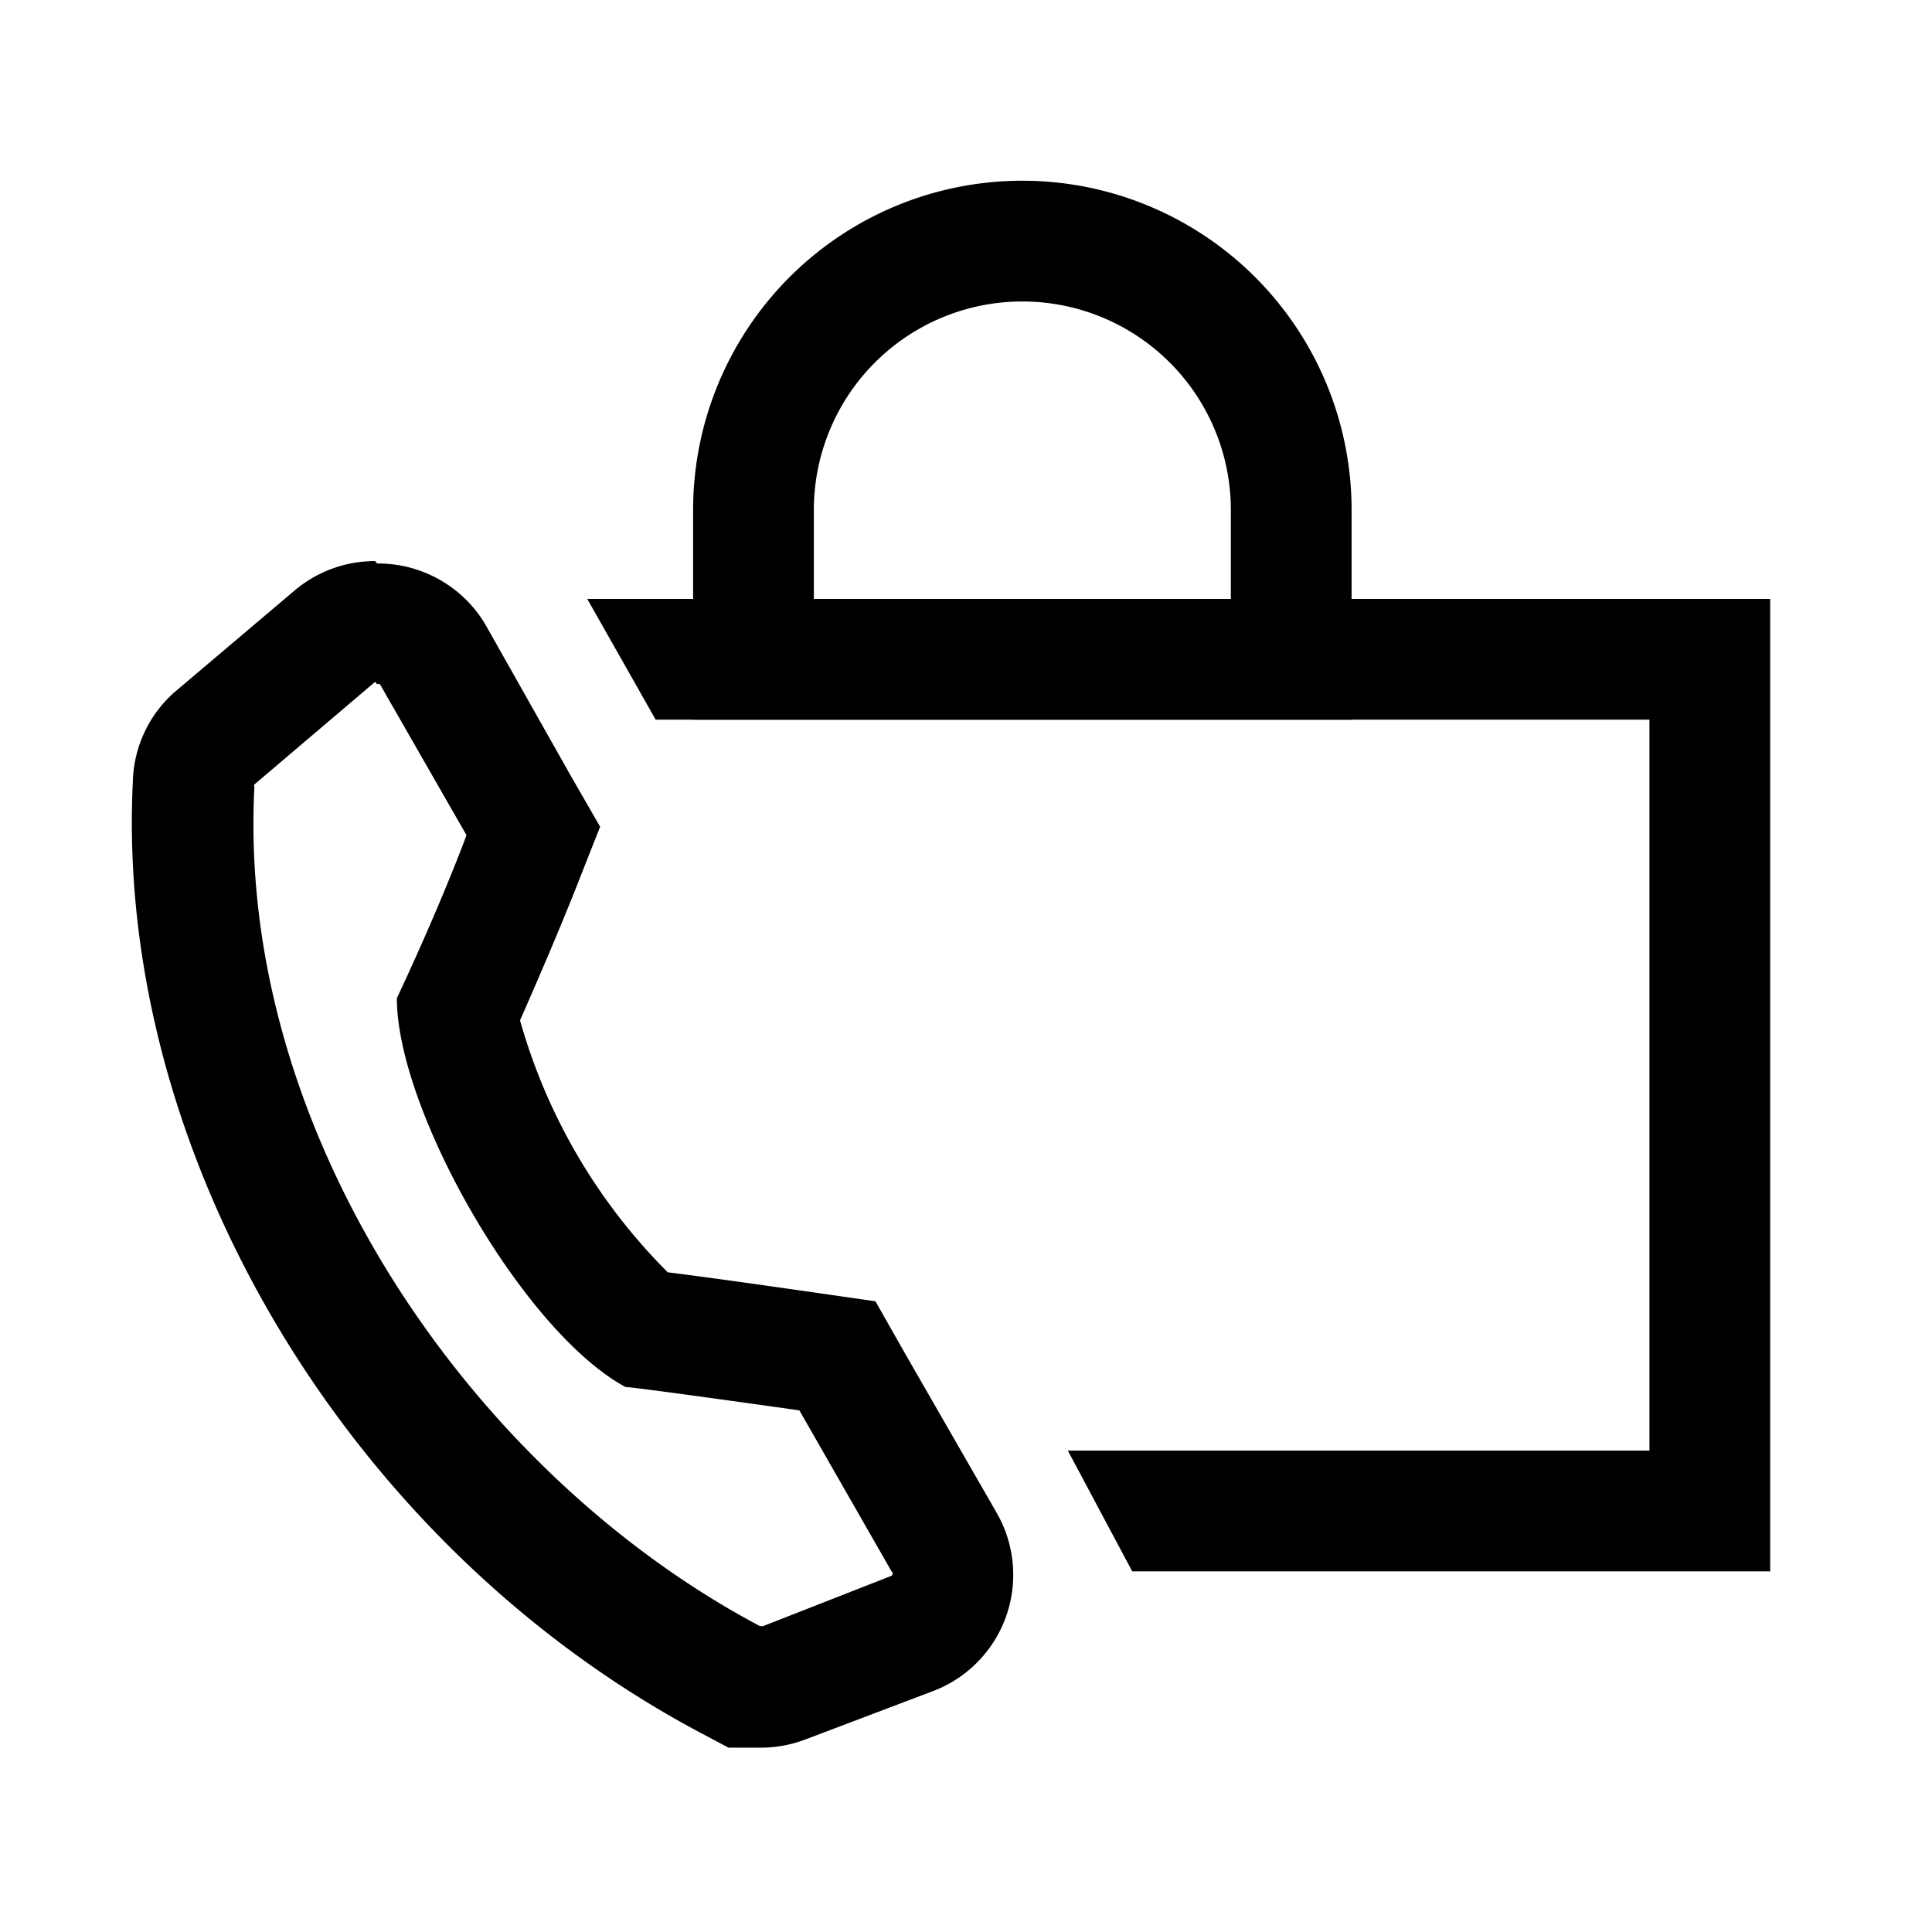
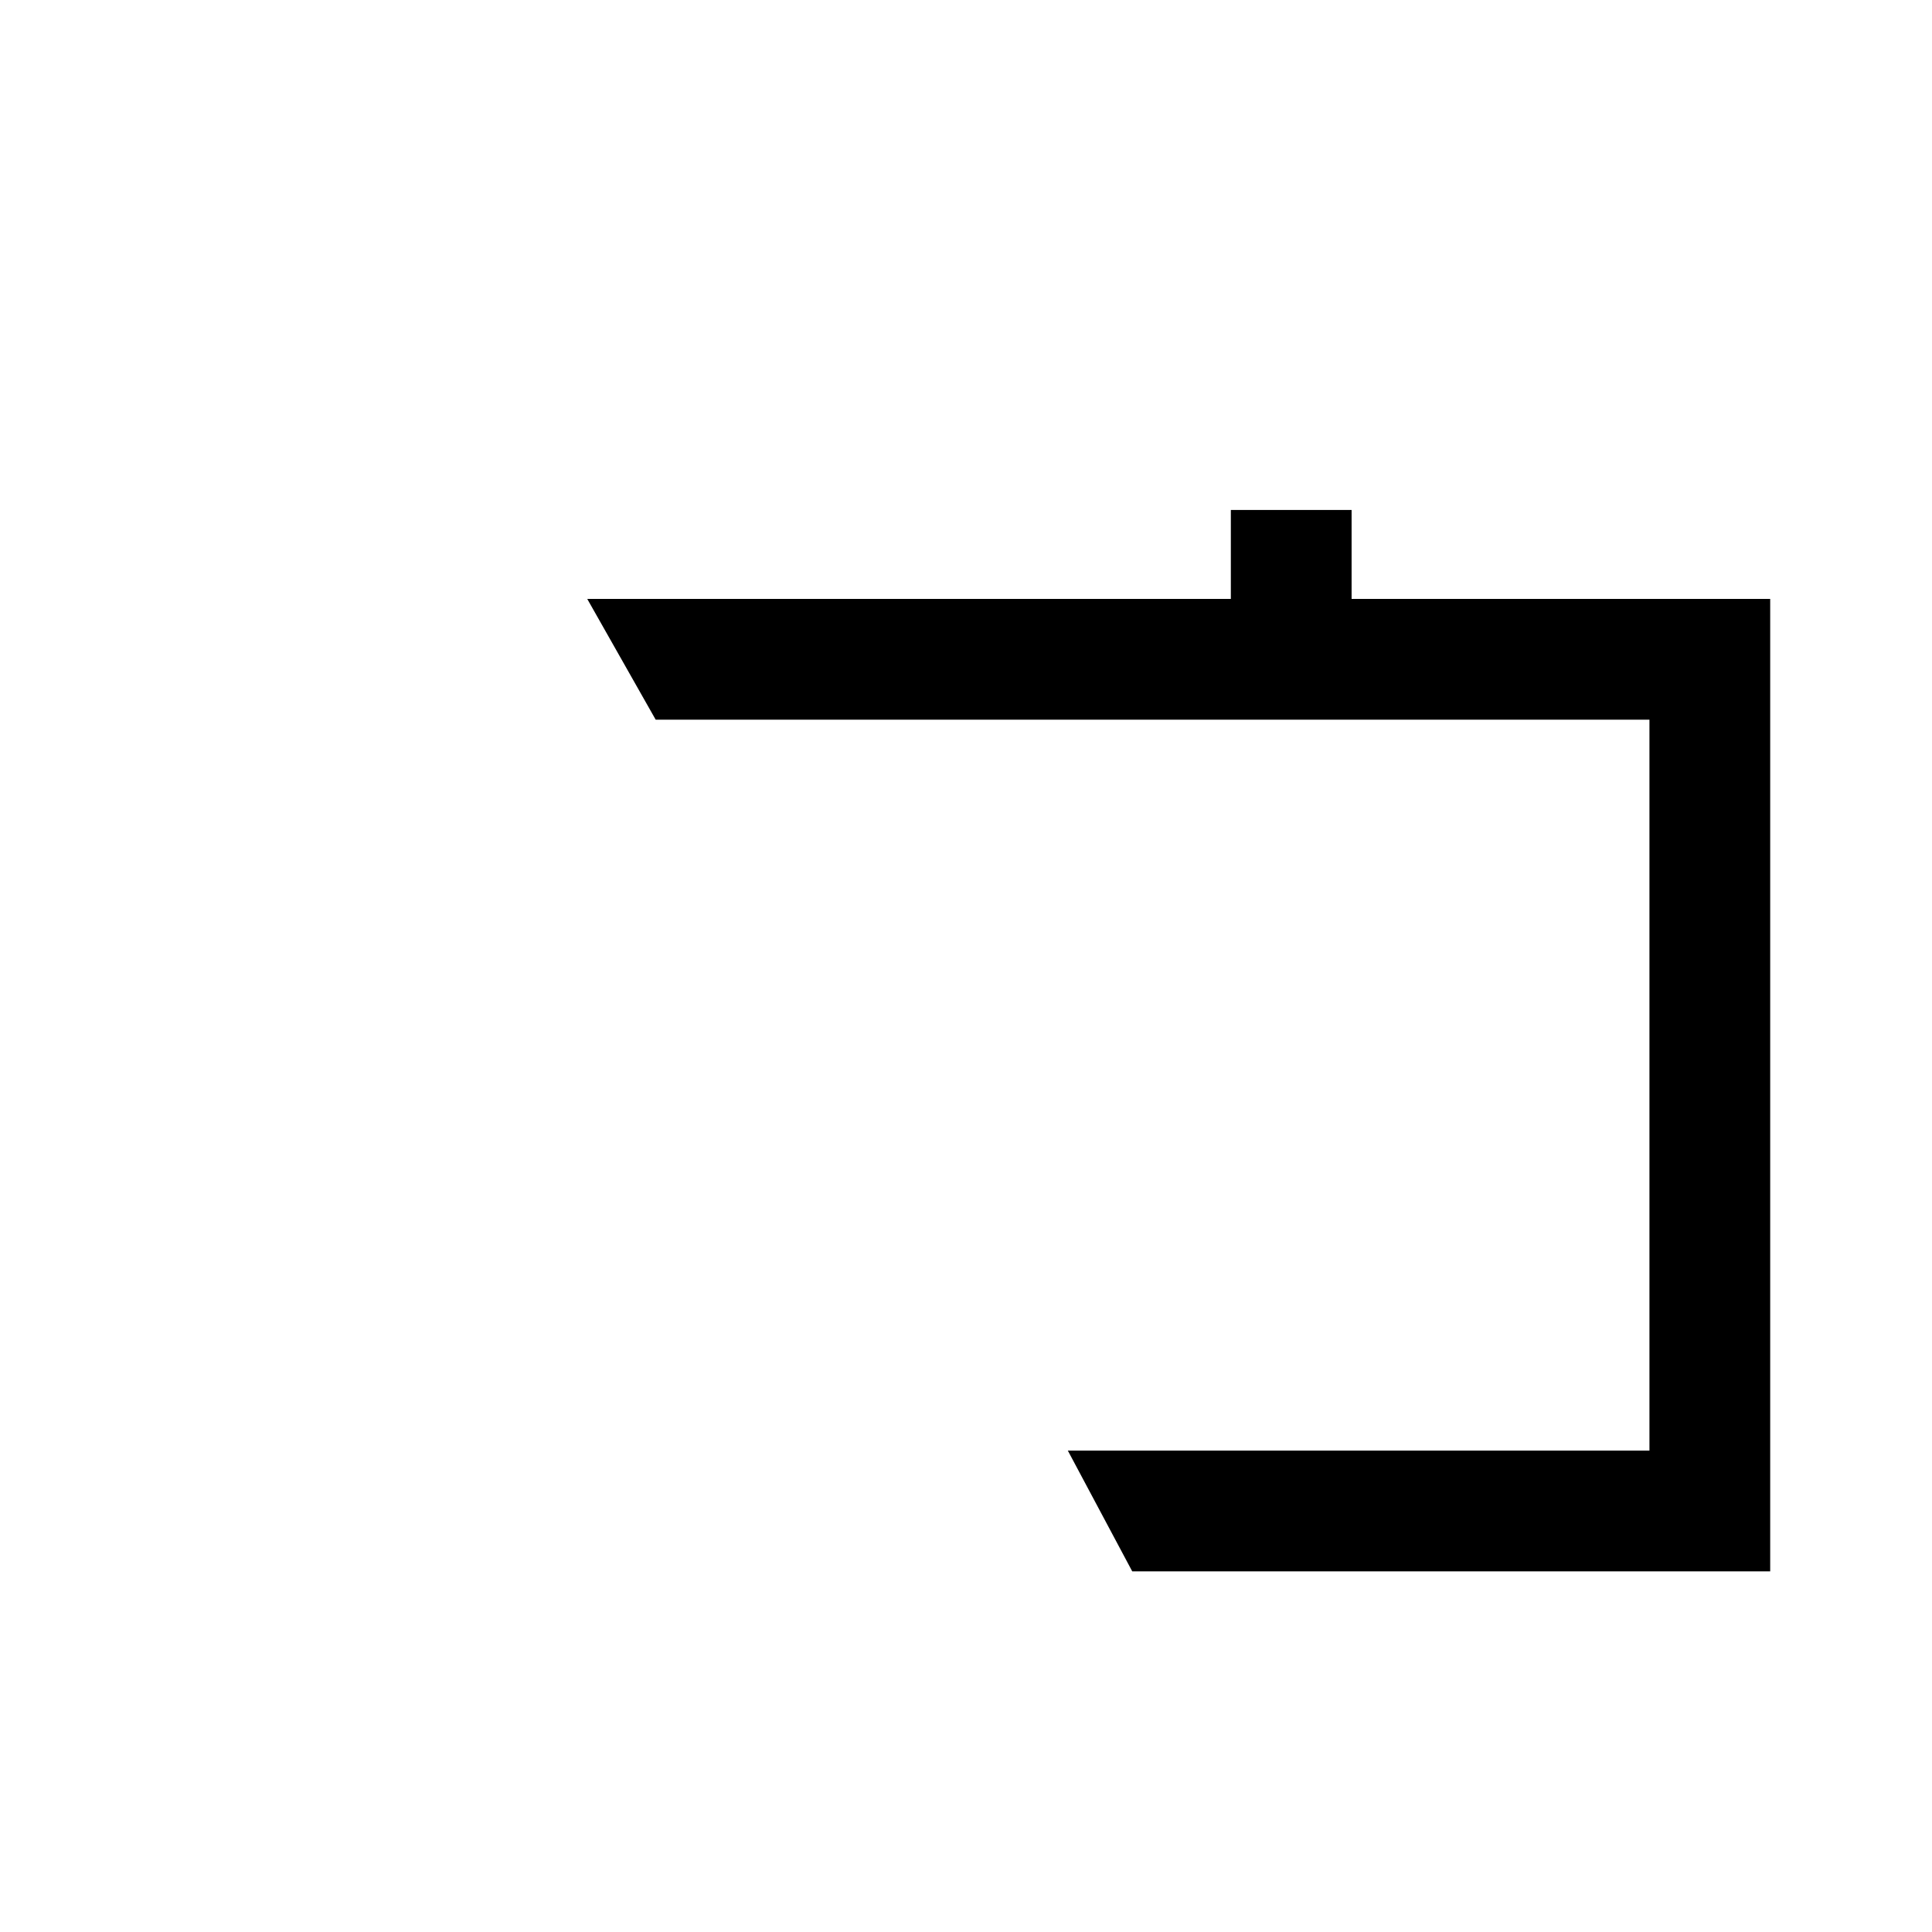
<svg xmlns="http://www.w3.org/2000/svg" id="ICE_CRYSTAL" data-name="ICE CRYSTAL" viewBox="0 0 48 48">
  <defs>
    <style>.cls-1{fill:none;stroke:#000;stroke-miterlimit:10;stroke-width:3px;}</style>
  </defs>
  <title>ice Iconograph_48px¨¨</title>
-   <path d="M9.37,17a.07.07,0,0,1,.07,0l2.15,3.75S11,22.37,9.86,24.8c0,2.78,3.13,8.28,5.68,9.66h0c.22,0,4.32.58,4.32.58l2.29,4a.07.07,0,0,1,0,.11l-3.19,1.25h-.08c-7.15-3.79-13-12.24-12.56-20.84a.08.08,0,0,1,0-.07l3-2.55h0m0-3a3.09,3.09,0,0,0-2,.73l-3,2.54A3.07,3.07,0,0,0,3.3,19.43c-.45,9.26,5.37,19,14.14,23.64l.66.35h.8A3.1,3.1,0,0,0,20,43.22L23.22,42a3.09,3.09,0,0,0,1.55-4.4l-2.3-4-.72-1.27-1.46-.21c-1.95-.28-3.05-.43-3.7-.51a14.34,14.34,0,0,1-3.67-6.26c.91-2.06,1.44-3.41,1.46-3.47l.53-1.34-.72-1.25L12.05,15.5A3.1,3.1,0,0,0,9.37,14Z" />
  <g id="Outline_Icons" data-name="Outline Icons">
    <polygon points="43.98 39.04 28.13 39.04 26.53 36.04 40.98 36.04 40.98 17.88 16.29 17.88 14.59 14.88 43.98 14.88 43.98 39.04" />
-     <path class="cls-1" d="M32.08,12.67a6.68,6.68,0,0,0-13.36,0v3.71H32.08Z" />
+     <path class="cls-1" d="M32.08,12.67v3.71H32.08Z" />
  </g>
</svg>